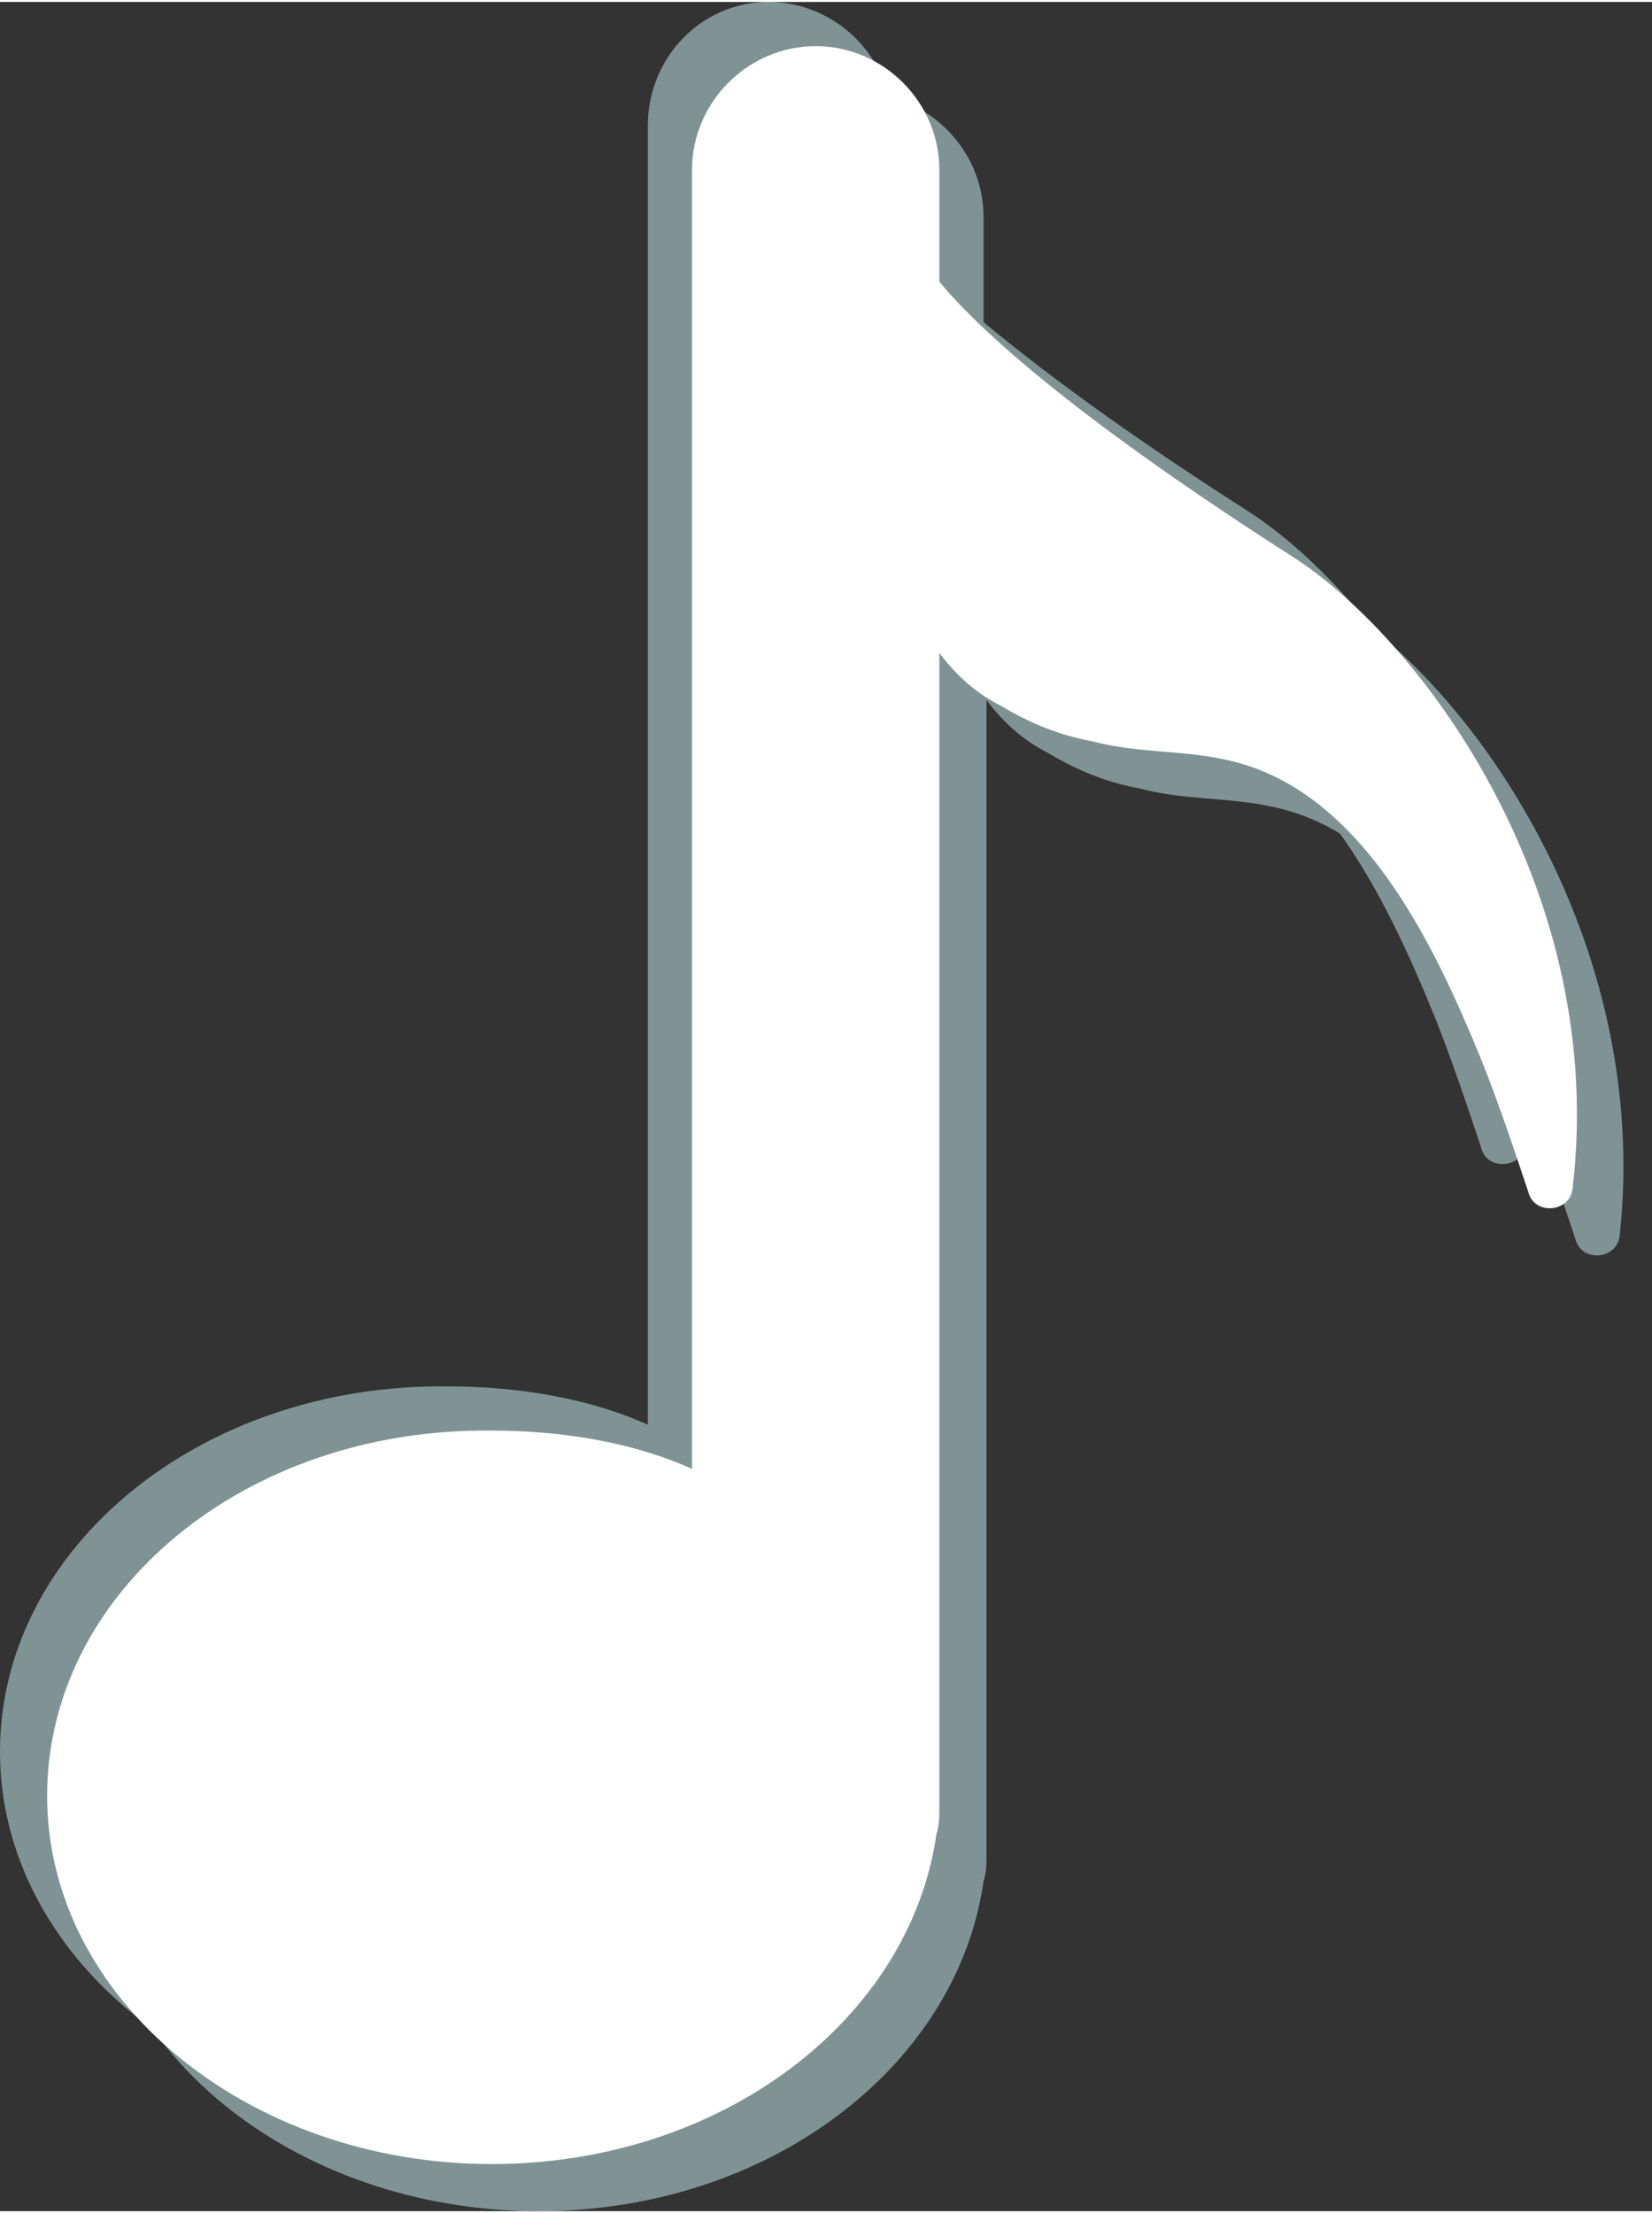
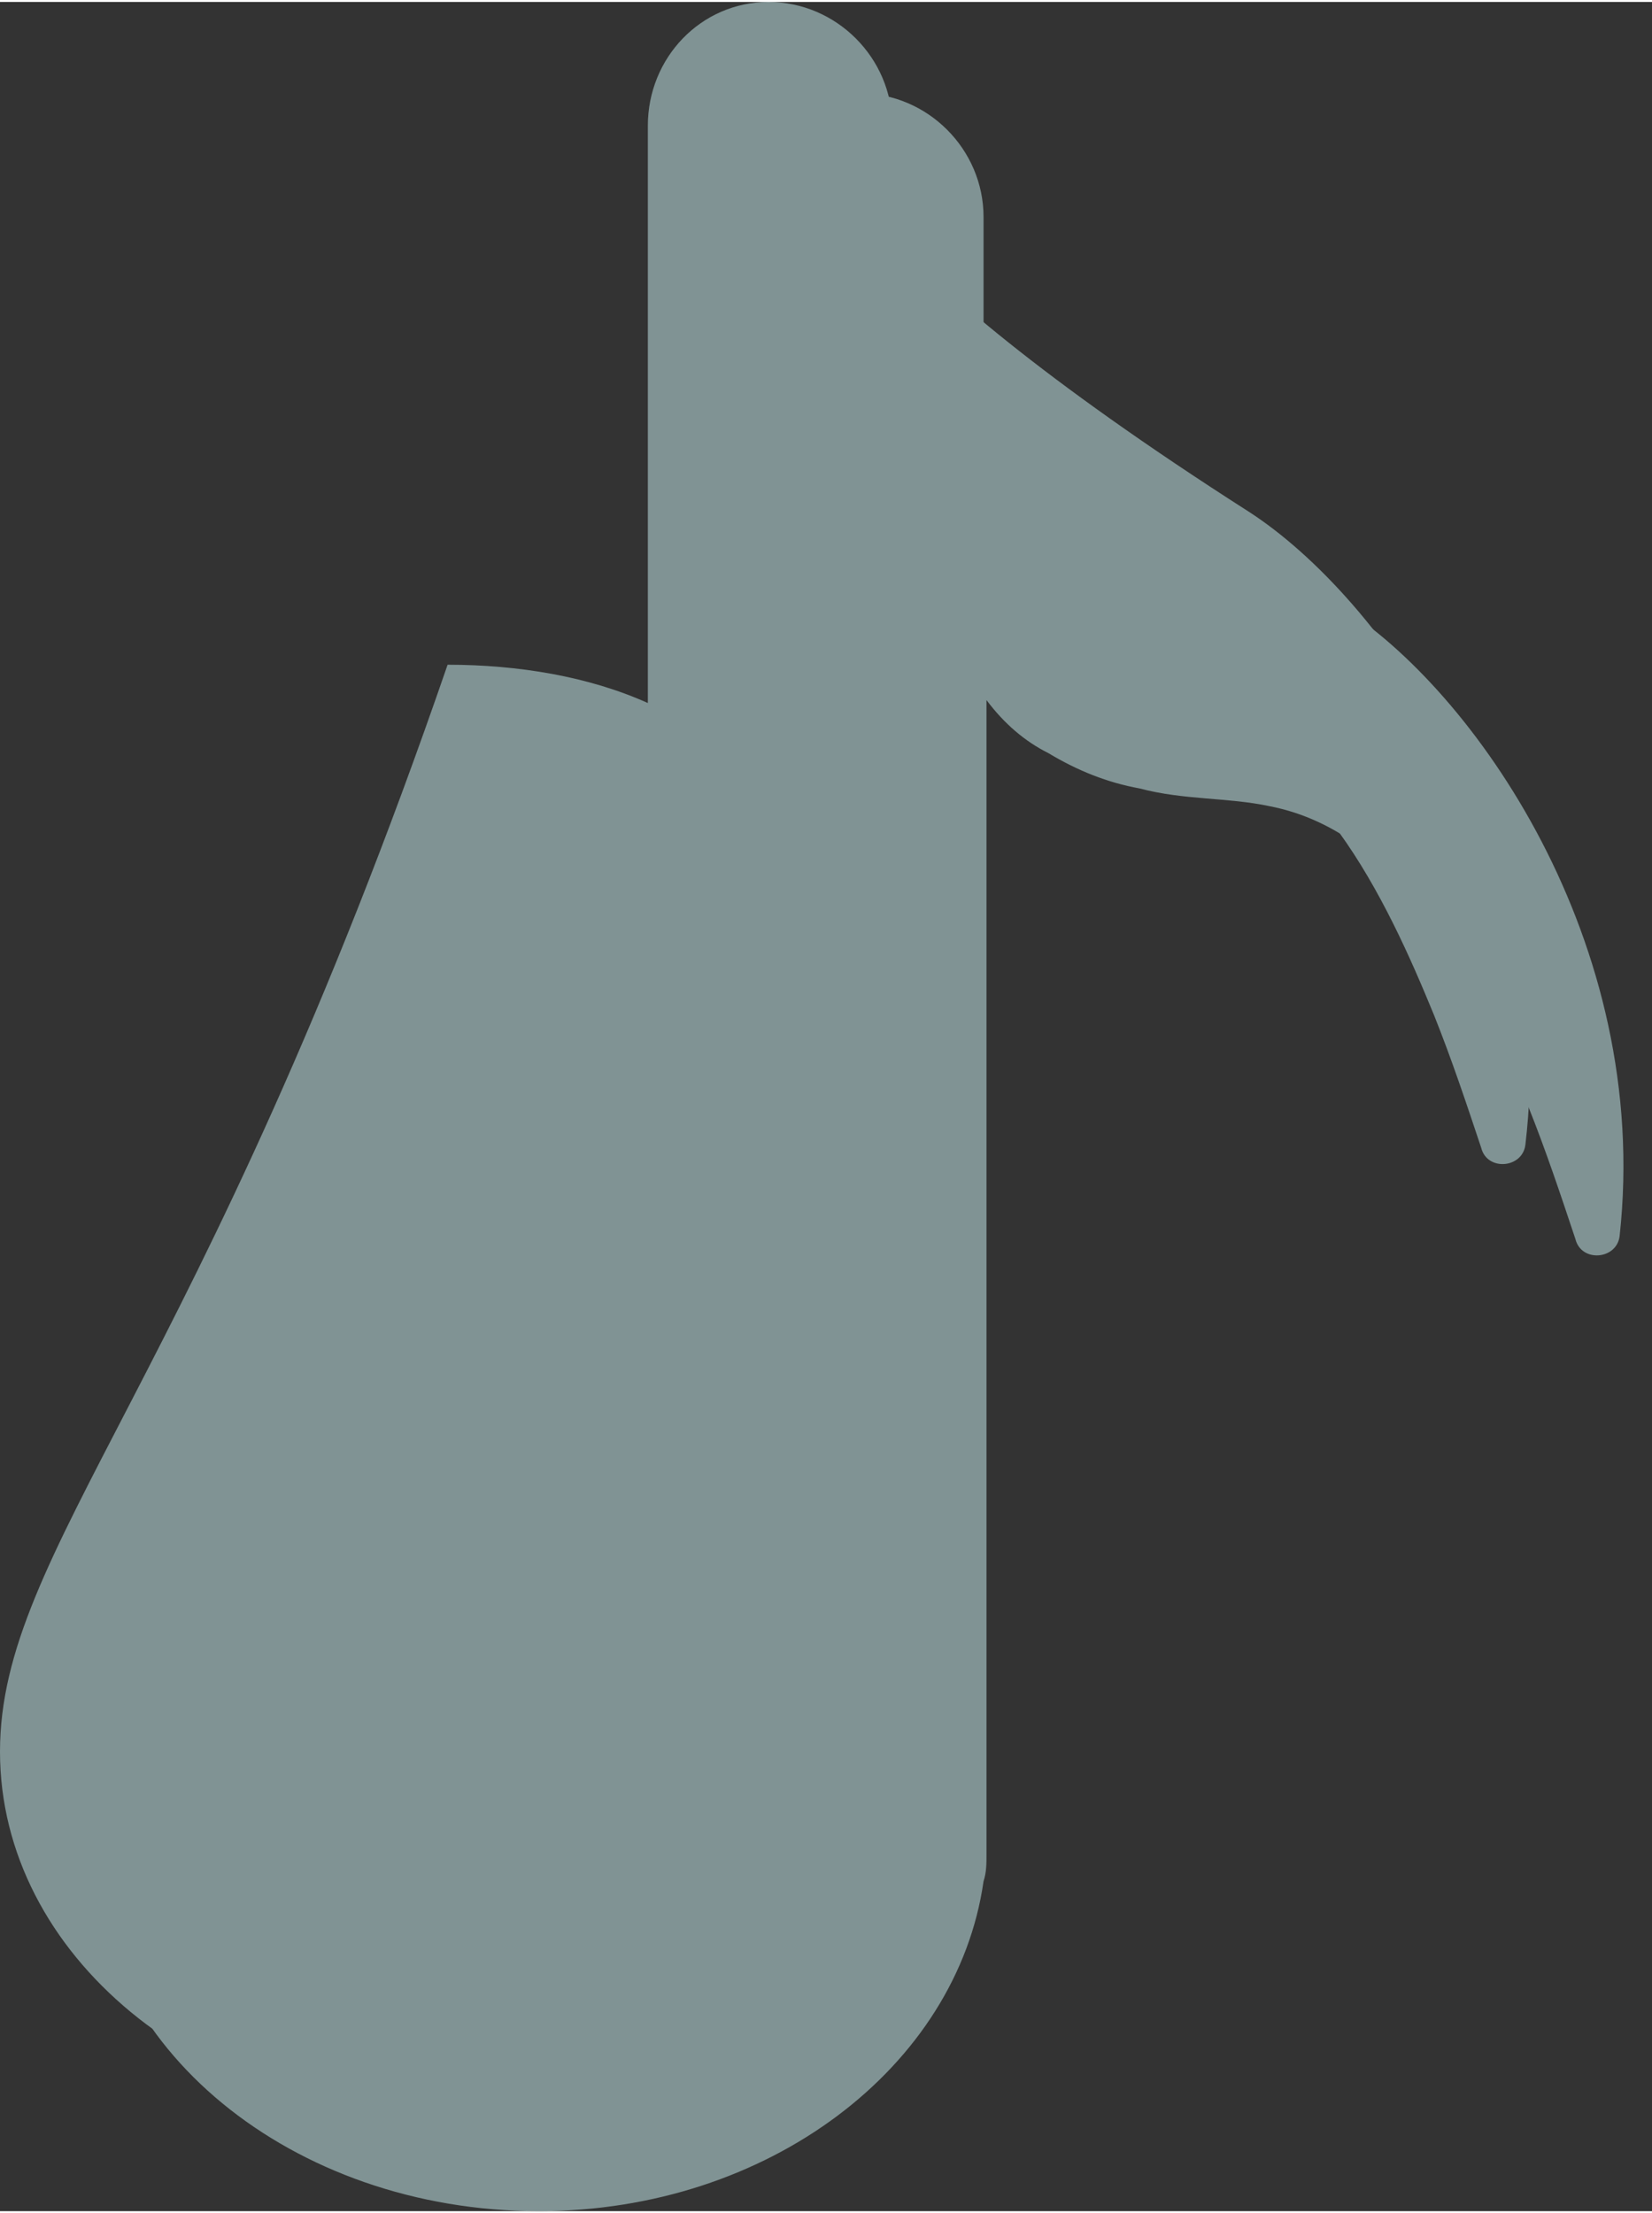
<svg xmlns="http://www.w3.org/2000/svg" fill="#ffffff" height="75" preserveAspectRatio="xMidYMid meet" version="1" viewBox="0.0 0.0 56.1 75.0" width="56" zoomAndPan="magnify">
  <rect x="0.0" y="0.0" width="56.1" height="75.0" fill="#333333" stroke="none" />
  <g>
    <g id="change1_1">
-       <path d="M42.4,17.3C35.2,12.7,31.9,9.7,30.3,8V4.2c0-2.3-1.9-4.2-4.2-4.2S22,1.9,22,4.2l0,24.5l0,5.2l0,14.4 c-2-0.9-4.4-1.3-6.8-1.3C6.8,46.9,0,52.5,0,59.4c0,6.9,6.8,12.5,15.1,12.5c7.8,0,14.2-4.9,15.1-11.2c0.1-0.3,0.1-0.6,0.1-0.9l0-26 l0-5.2l0-8c0.6,0.8,1.3,1.4,2.1,1.8c1,0.6,2,1,3.1,1.2c1.5,0.4,3,0.3,4.4,0.6c4.7,0.9,7.2,6.3,8.8,10.2c0.6,1.5,1.1,3,1.6,4.5 c0.2,0.8,1.4,0.7,1.5-0.1C53,28.7,46.9,20.2,42.4,17.3z" fill="#809394" />
+       <path d="M42.4,17.3C35.2,12.7,31.9,9.7,30.3,8V4.2c0-2.3-1.9-4.2-4.2-4.2S22,1.9,22,4.2l0,5.2l0,14.4 c-2-0.9-4.4-1.3-6.8-1.3C6.8,46.9,0,52.5,0,59.4c0,6.9,6.8,12.5,15.1,12.5c7.8,0,14.2-4.9,15.1-11.2c0.1-0.3,0.1-0.6,0.1-0.9l0-26 l0-5.2l0-8c0.6,0.8,1.3,1.4,2.1,1.8c1,0.6,2,1,3.1,1.2c1.5,0.4,3,0.3,4.4,0.6c4.7,0.9,7.2,6.3,8.8,10.2c0.6,1.5,1.1,3,1.6,4.5 c0.2,0.8,1.4,0.7,1.5-0.1C53,28.7,46.9,20.2,42.4,17.3z" fill="#809394" />
    </g>
    <g id="change2_1">
      <path d="M45.5,20.5c-7.2-4.6-10.6-7.6-12.1-9.4l0-3.8c0-2.3-1.9-4.2-4.2-4.2c-2.3,0-4.2,1.9-4.2,4.2l0,24.5l0,5.2 l0,14.4c-2-0.9-4.4-1.3-6.8-1.3C9.9,50,3.1,55.6,3.1,62.5C3.1,69.4,9.9,75,18.3,75c7.8,0,14.2-4.9,15.1-11.2 c0.1-0.3,0.1-0.6,0.1-0.9l0-26v-5.2l0-8c0.6,0.8,1.3,1.4,2.1,1.8c1,0.6,2,1,3.1,1.2c1.5,0.4,3,0.3,4.4,0.6 c4.7,0.9,7.2,6.3,8.8,10.2c0.6,1.5,1.1,3,1.6,4.5c0.2,0.8,1.4,0.7,1.5-0.1C56.1,31.9,50,23.3,45.5,20.5z" fill="#809394" />
    </g>
    <g id="change3_1">
-       <path d="M44,18.9c-7.2-4.6-10.6-7.6-12.1-9.4V5.7c0-2.3-1.9-4.2-4.2-4.2c-2.3,0-4.2,1.9-4.2,4.2l0,24.5l0,5.2l0,14.4 c-2-0.9-4.4-1.3-6.8-1.3C8.3,48.4,1.6,54,1.6,60.9c0,6.9,6.8,12.5,15.1,12.5c7.8,0,14.2-4.9,15.1-11.2c0.1-0.3,0.1-0.6,0.1-0.9 l0-26l0-5.2l0-8c0.6,0.8,1.3,1.4,2.1,1.8c1,0.6,2,1,3.1,1.2c1.5,0.4,3,0.3,4.4,0.6c4.7,0.9,7.2,6.3,8.8,10.2c0.6,1.5,1.1,3,1.6,4.5 c0.2,0.8,1.4,0.7,1.5-0.1C54.6,30.3,48.4,21.8,44,18.9z" />
-     </g>
+       </g>
  </g>
</svg>